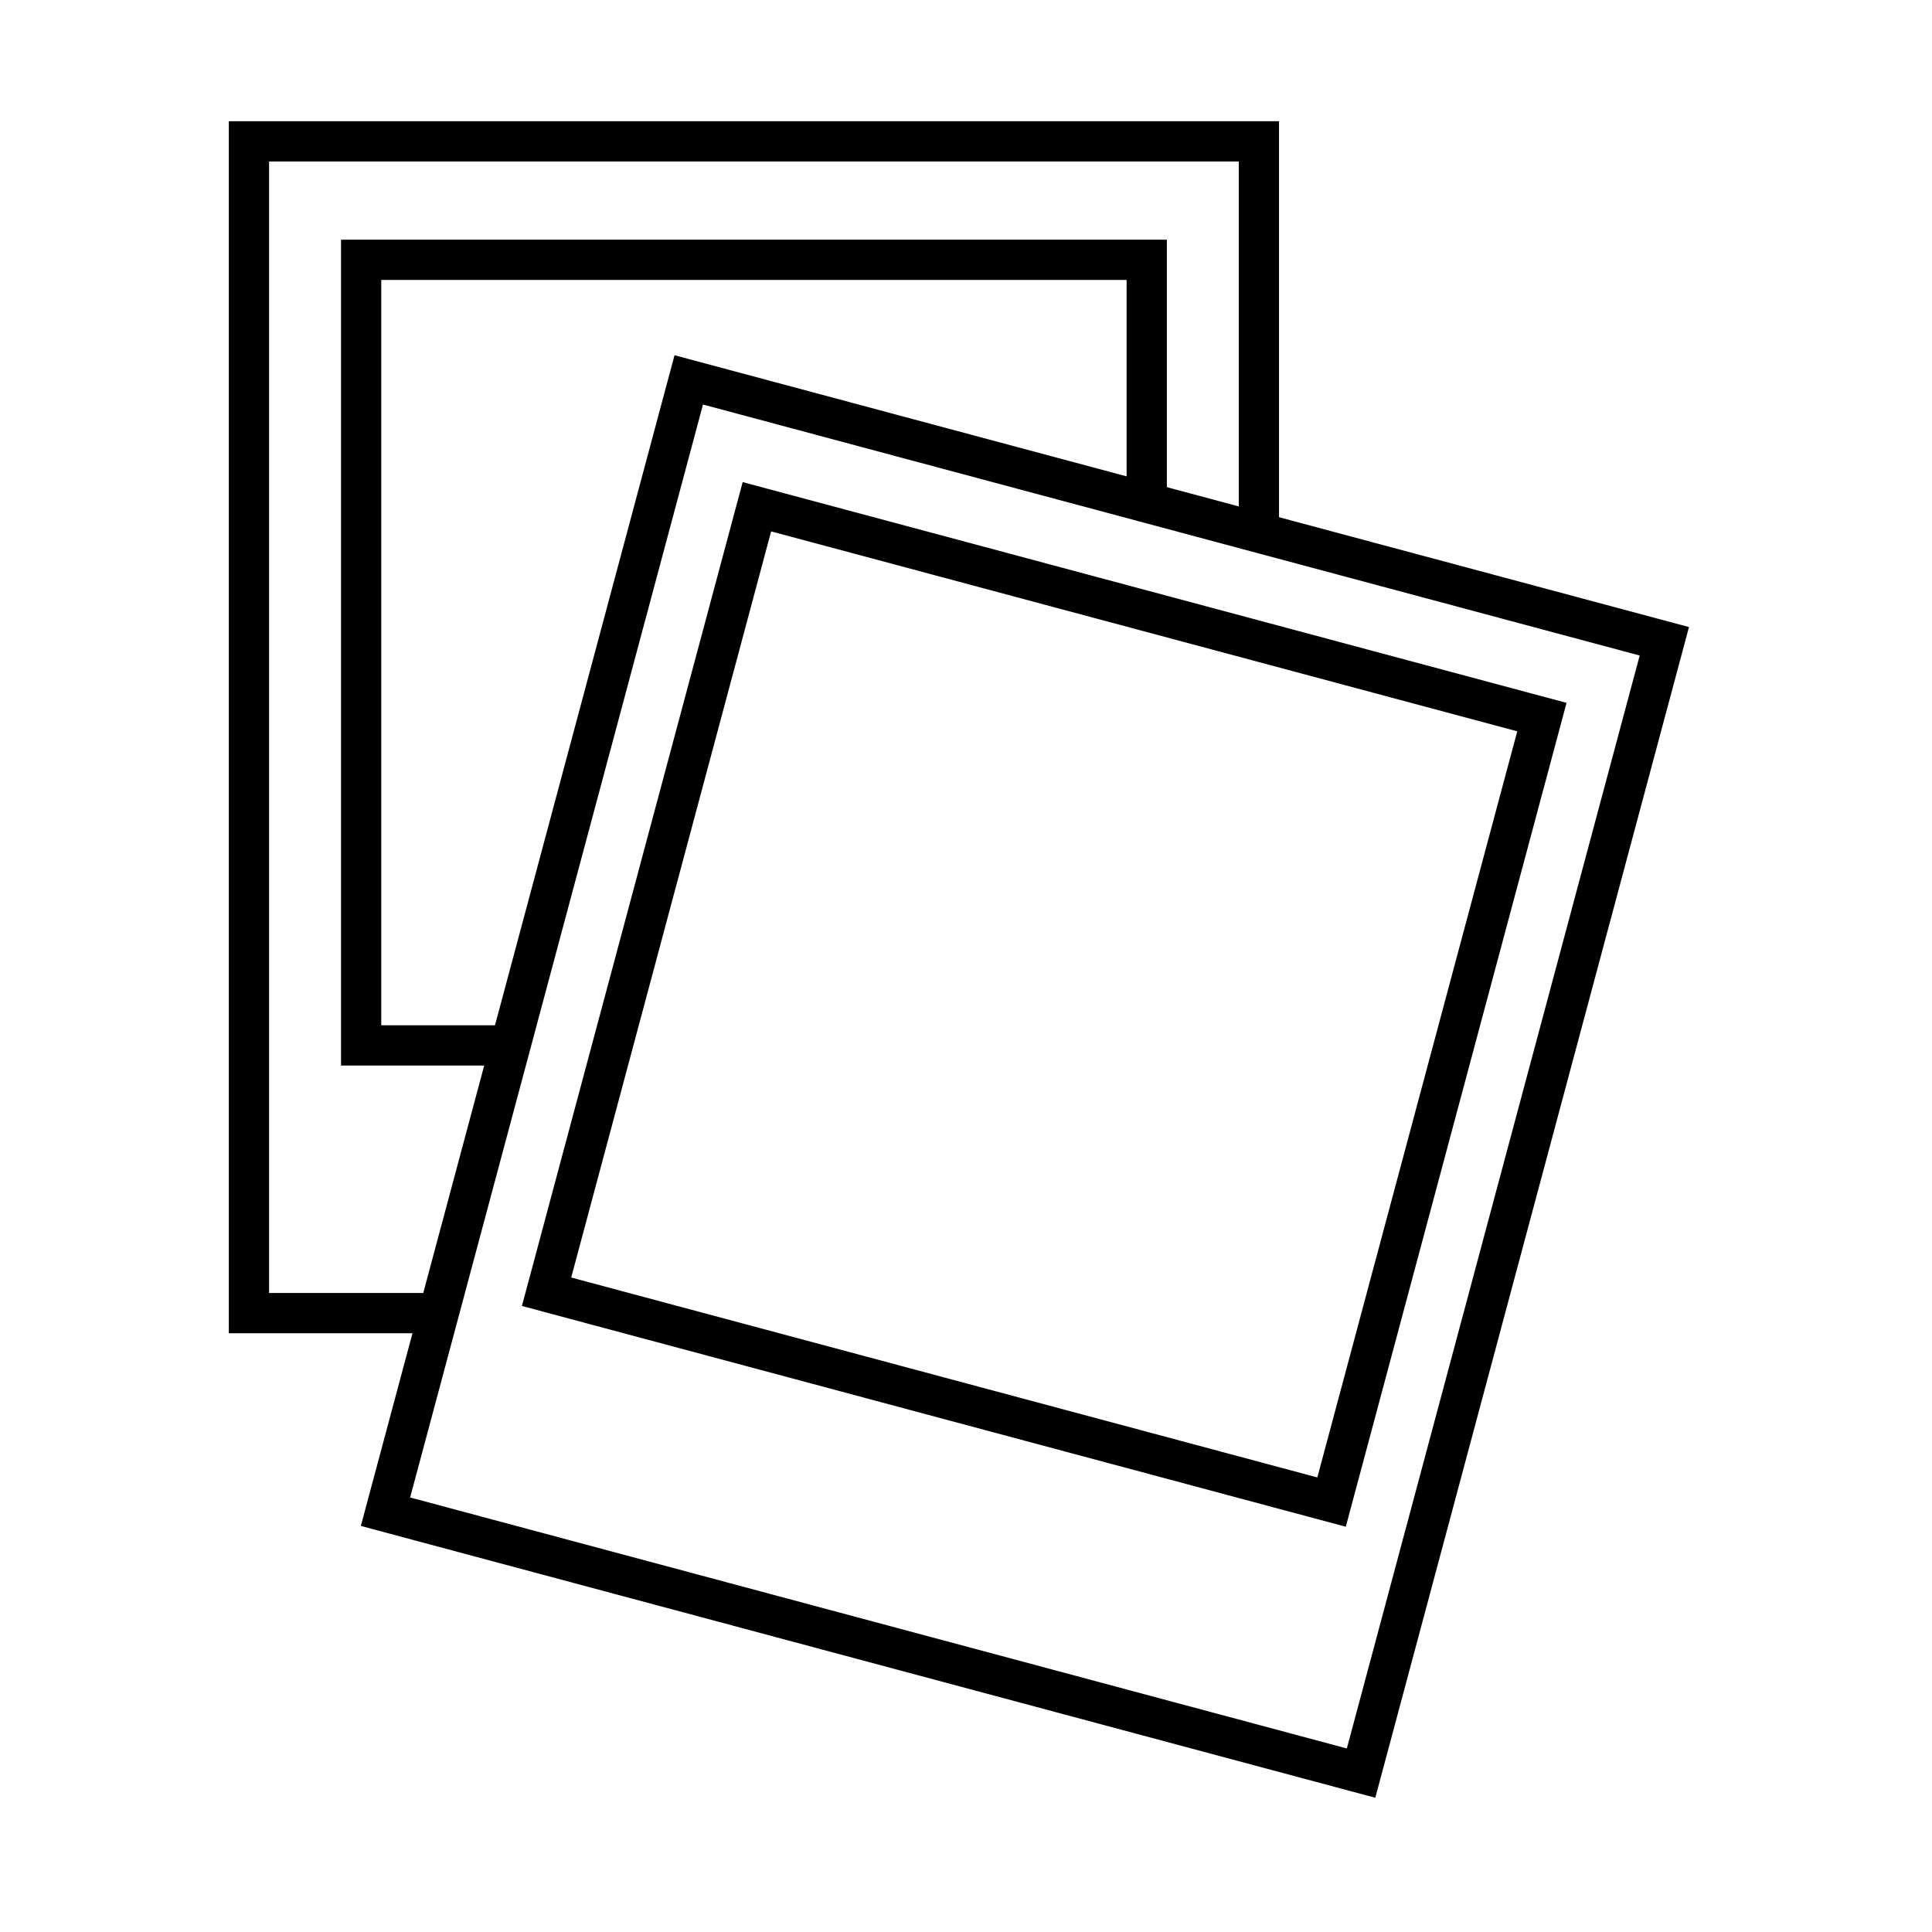
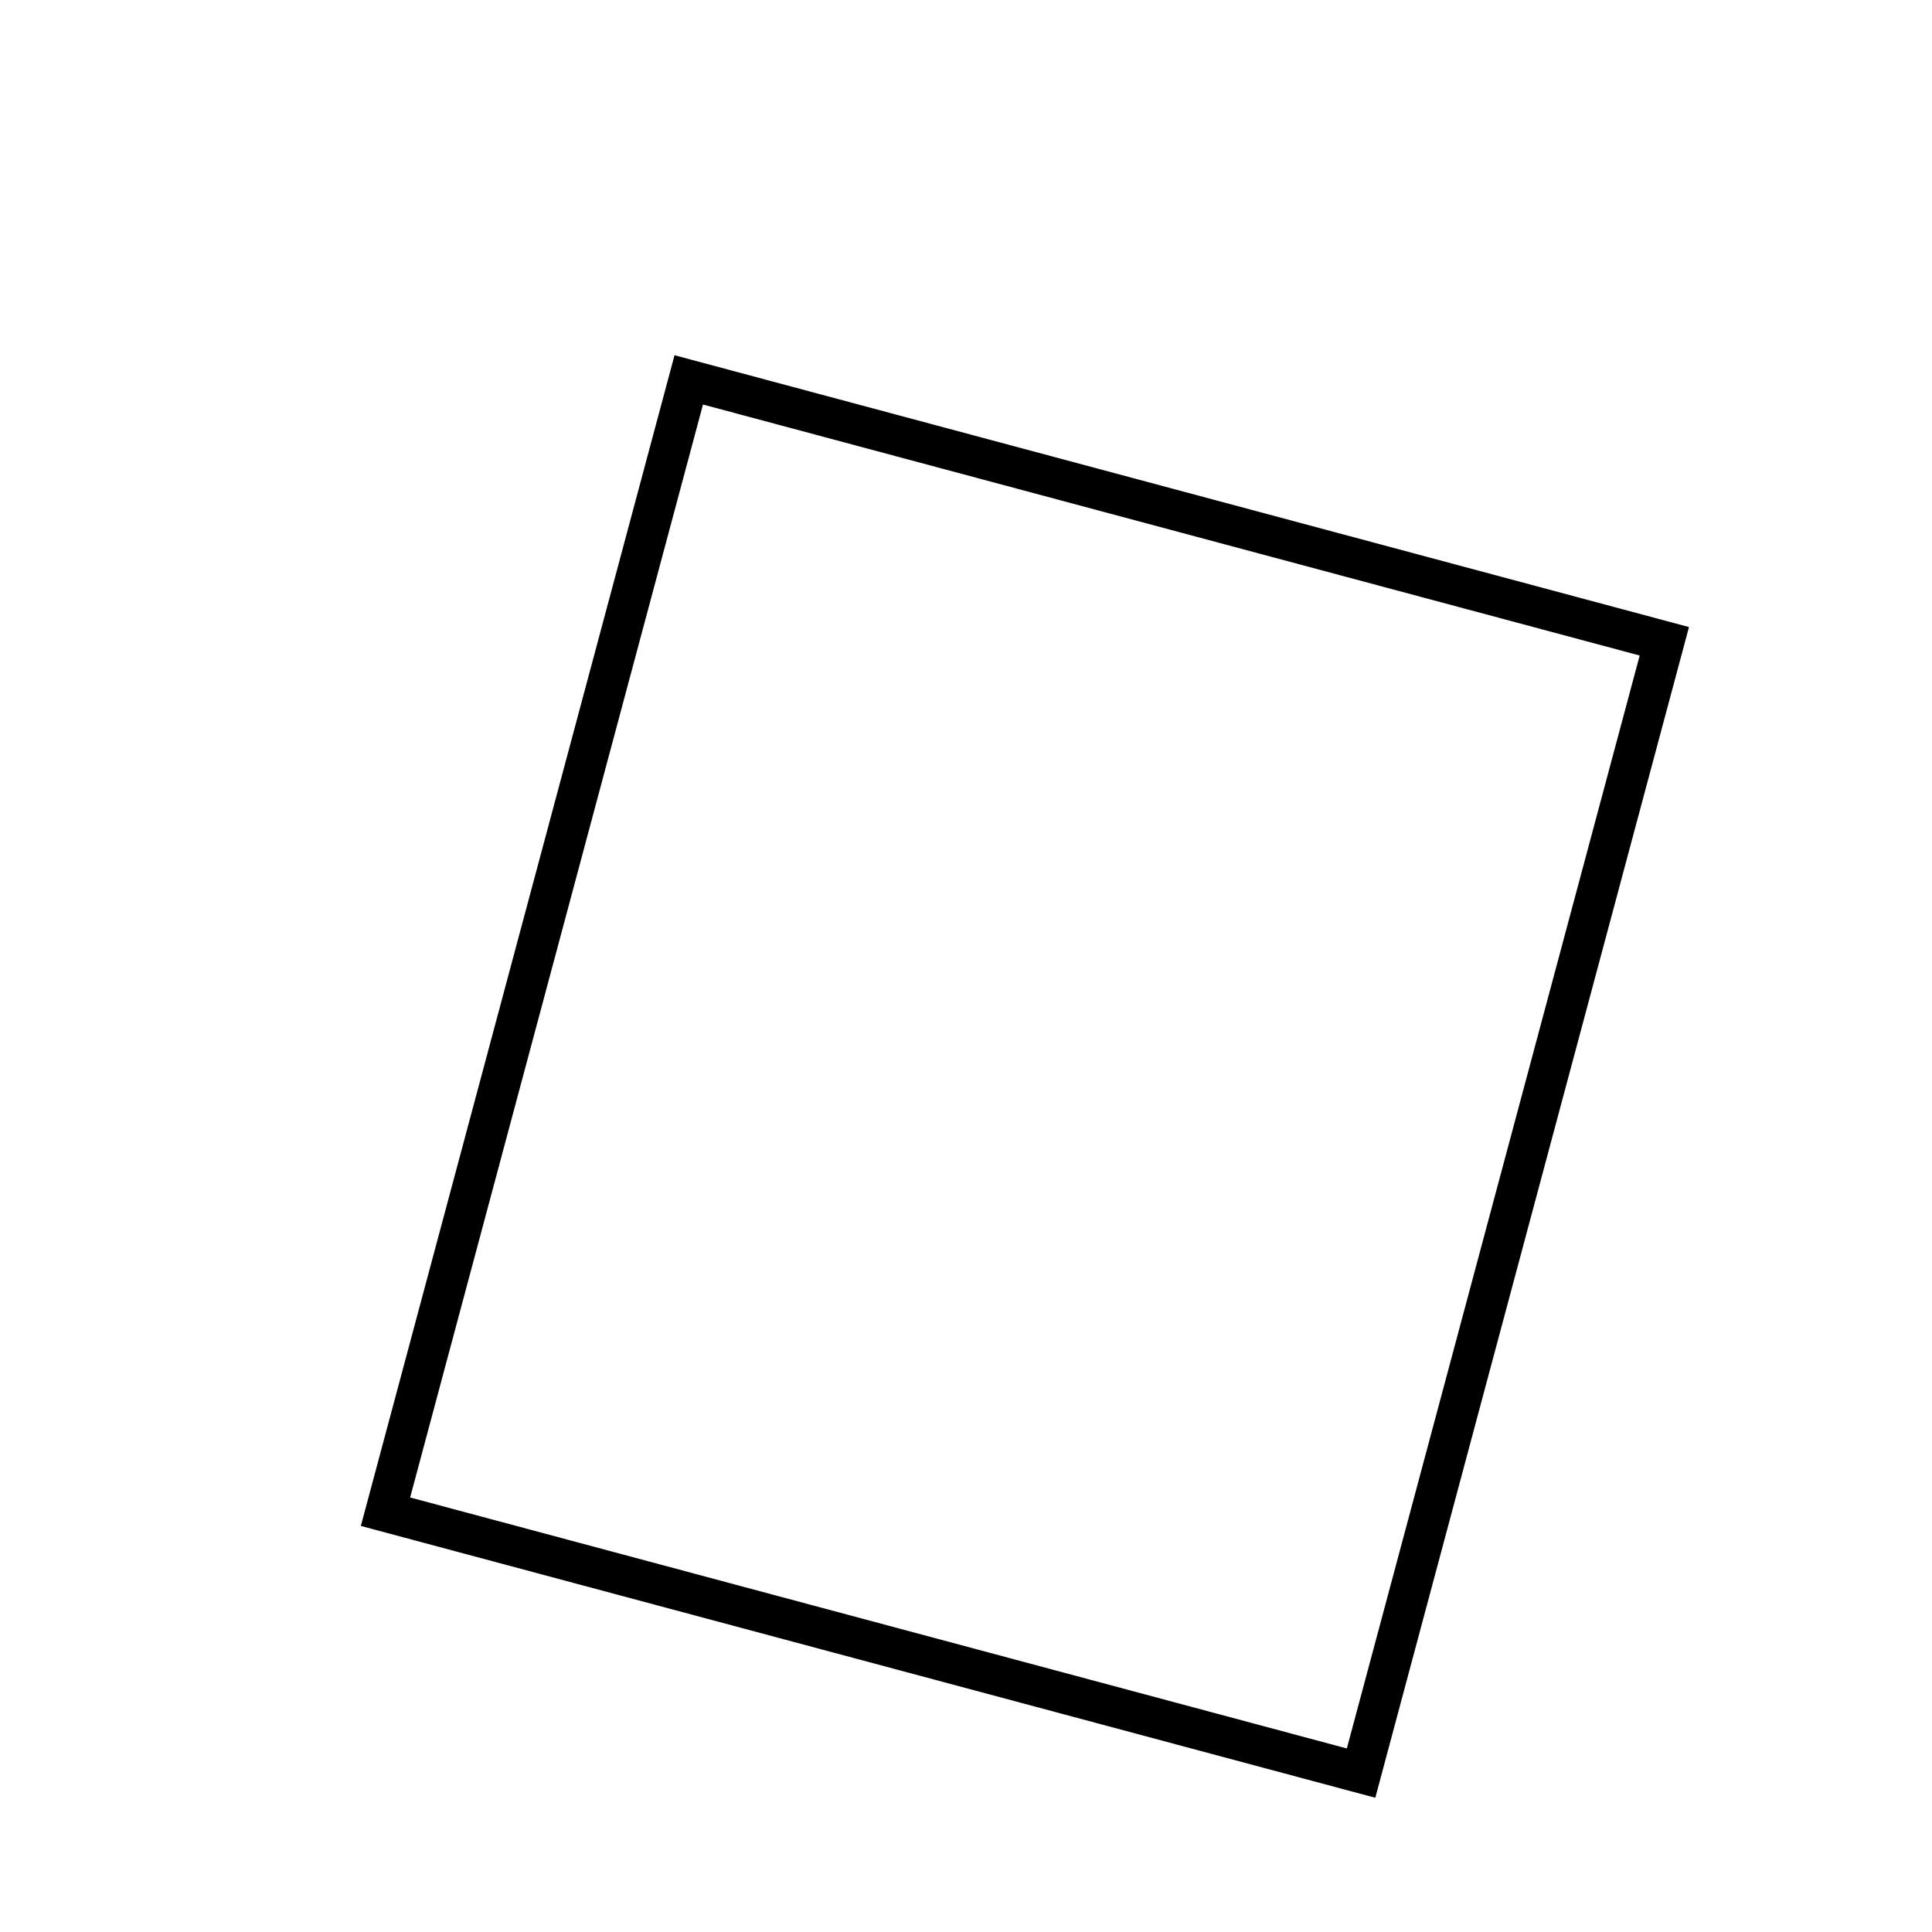
<svg xmlns="http://www.w3.org/2000/svg" width="48" height="48" viewBox="0 0 48 48" fill="none">
-   <path d="M10.644 32.624H6.185V3.512H31.277V13.05" stroke="black" />
-   <path d="M12.342 25.973H8.972V6.455H28.49V8.947V12.12" stroke="black" />
  <rect x="17.112" y="9.438" width="25.093" height="29.112" transform="rotate(15 17.112 9.438)" stroke="black" />
-   <rect x="18.805" y="12.59" width="20.191" height="20.191" transform="rotate(15 18.805 12.59)" stroke="black" />
</svg>